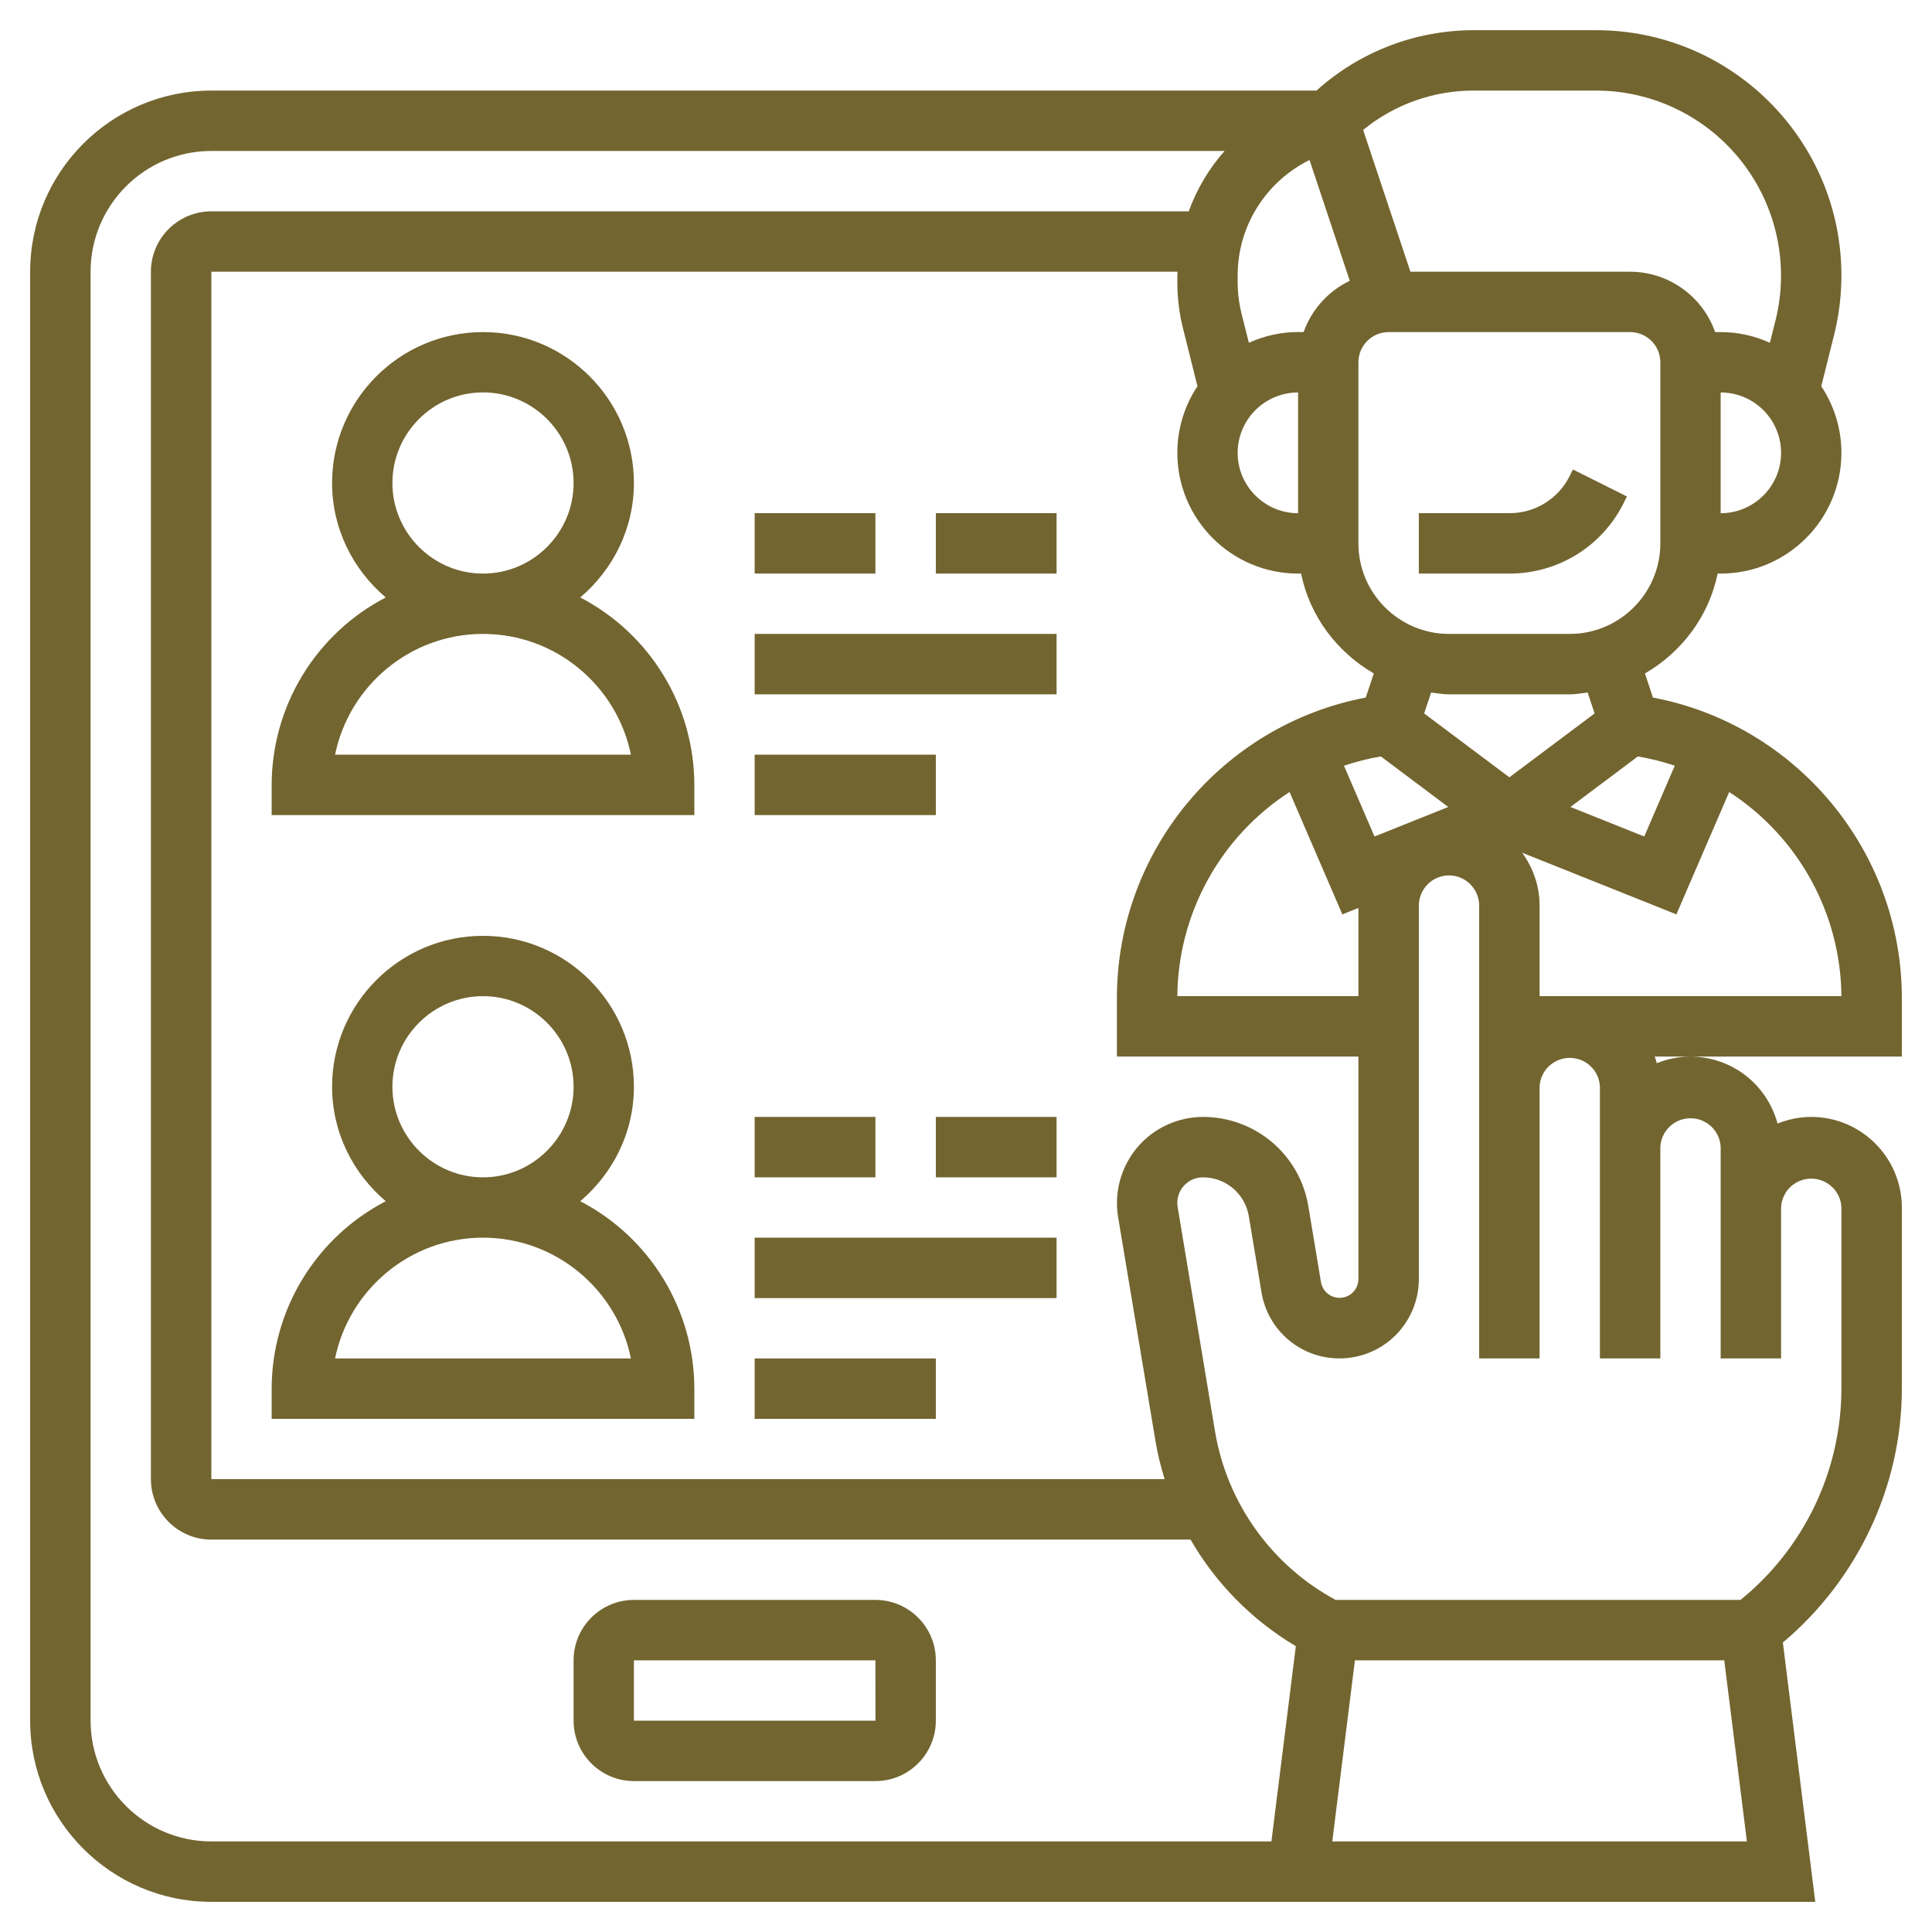
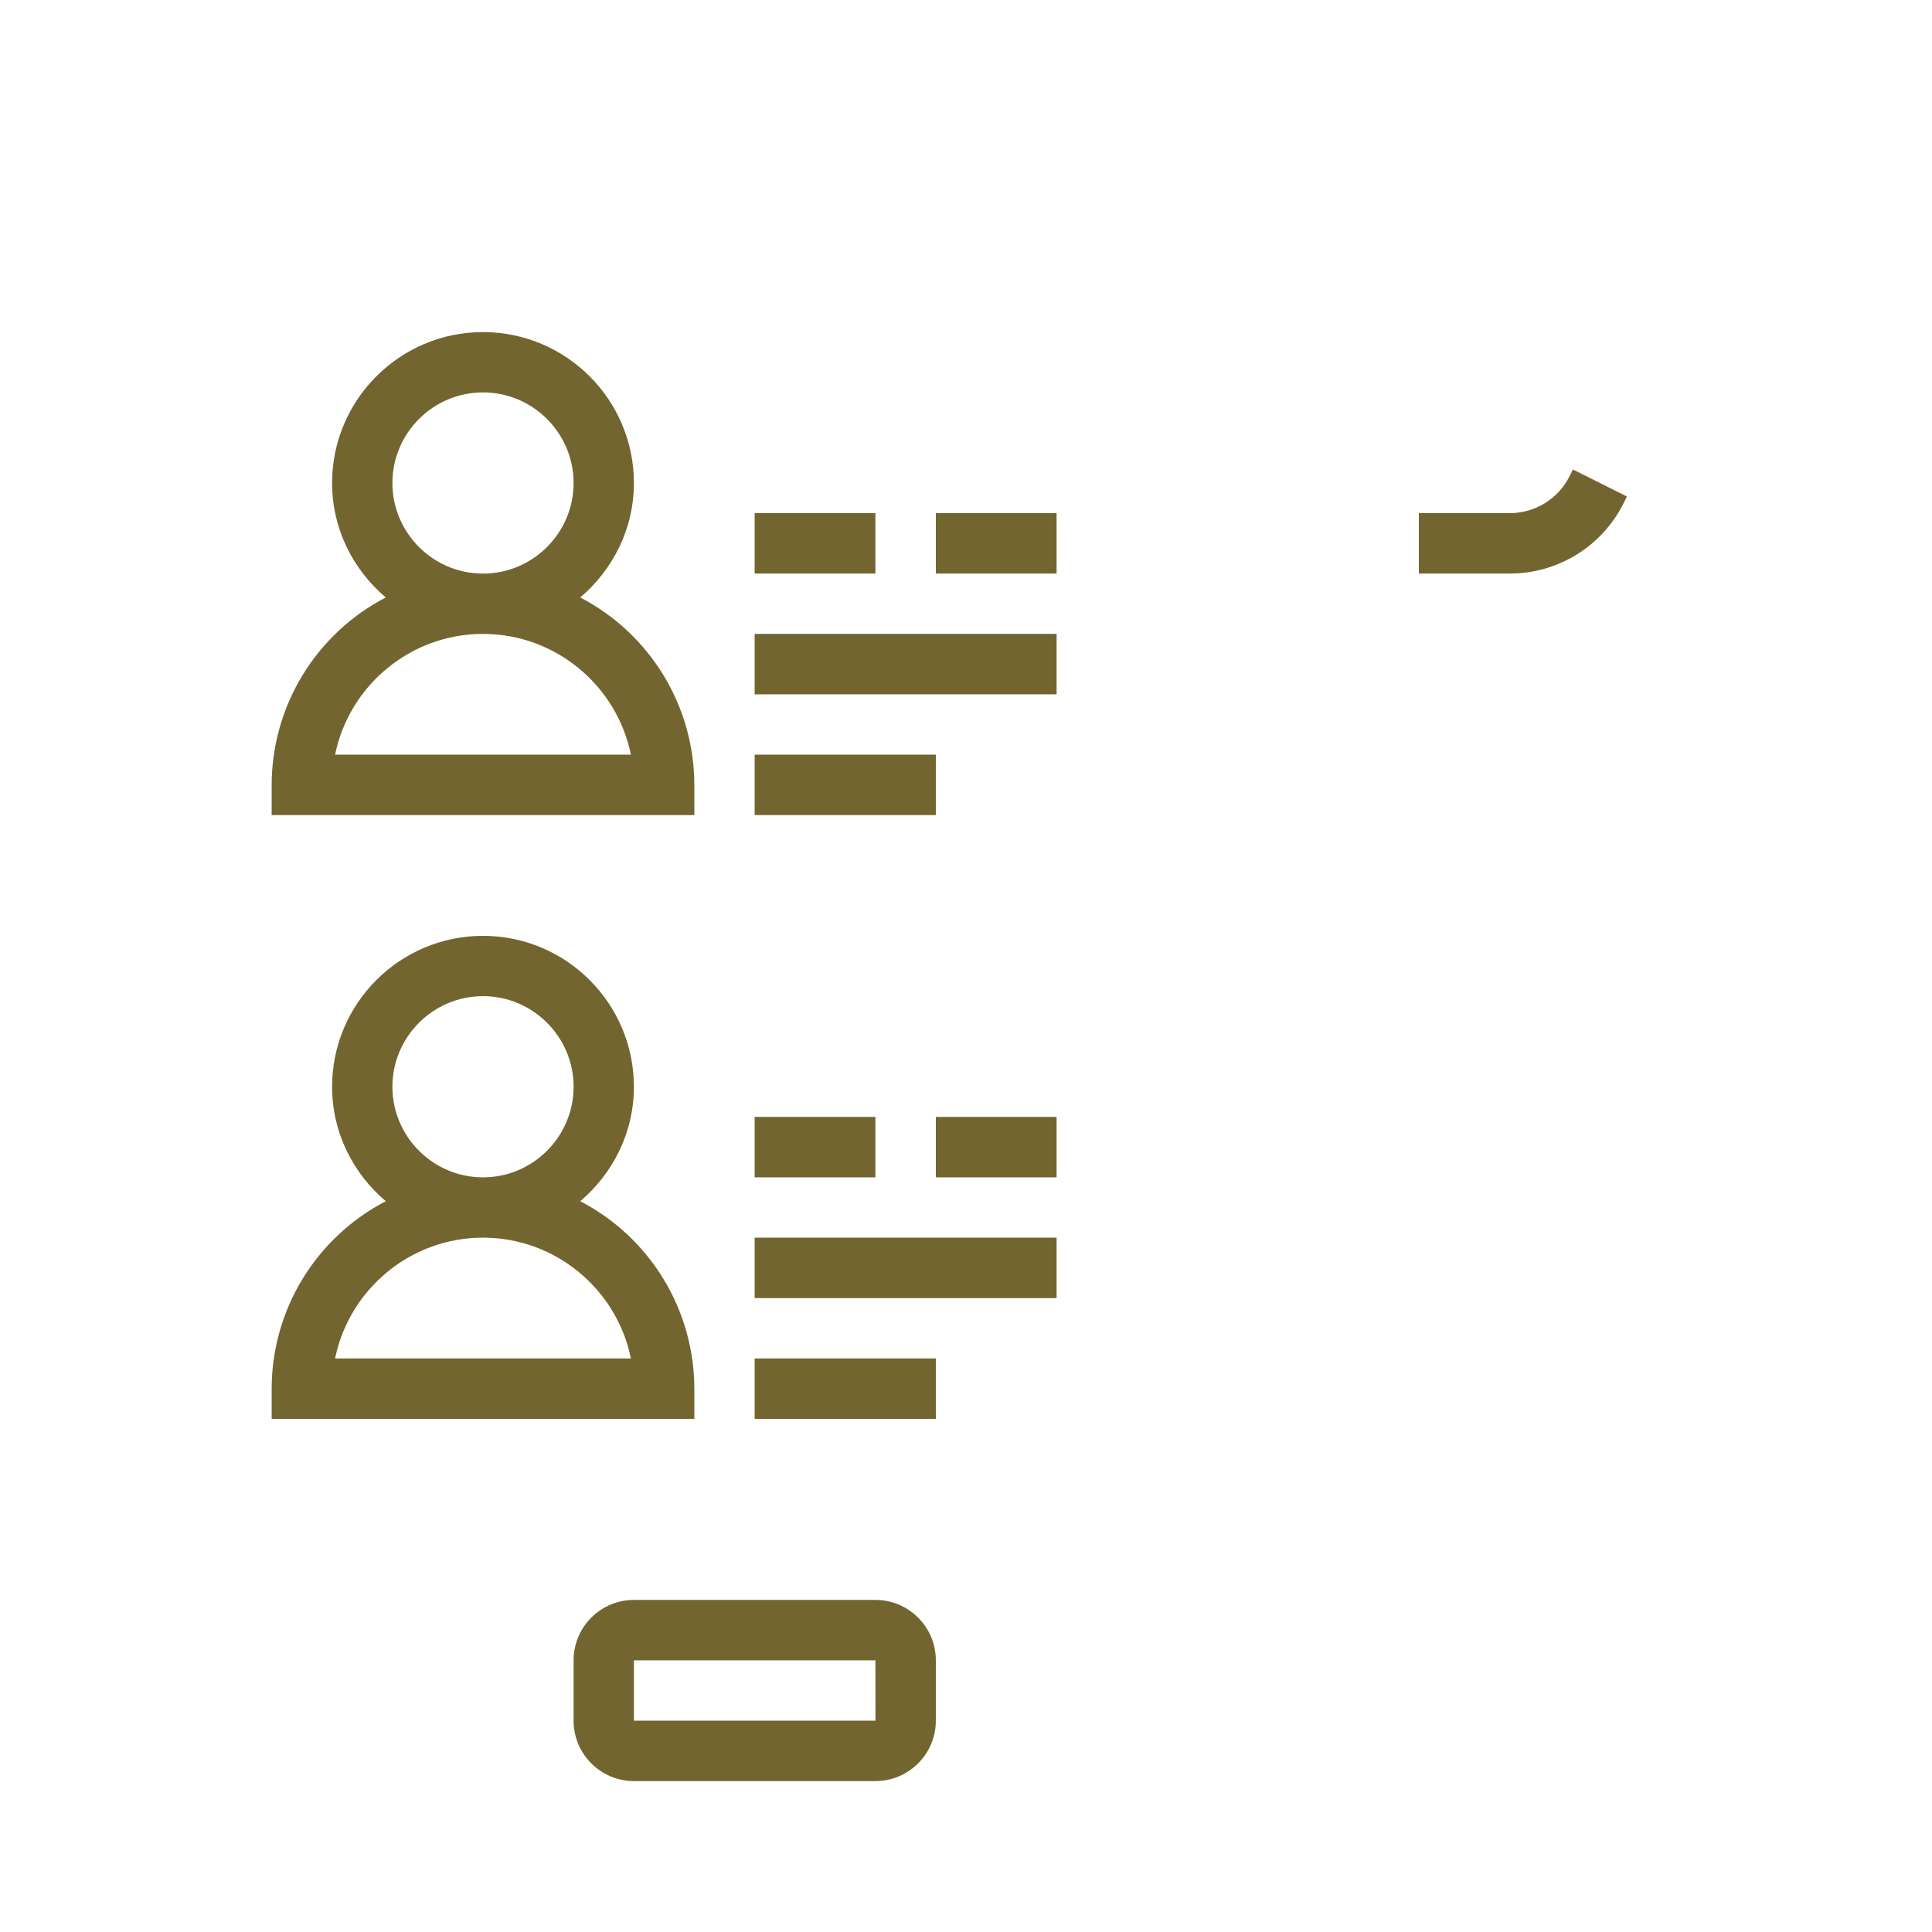
<svg xmlns="http://www.w3.org/2000/svg" width="36" height="36" viewBox="0 0 36 36" fill="none">
  <g id="Frame" clip-path="url(#clip0_1121_3917)">
    <g id="Group">
-       <path id="Vector" d="M35.438 18.598C35.438 15.85 33.468 13.503 30.8 12.998L30.651 12.549C31.334 12.153 31.843 11.486 32.005 10.688H32.062C33.303 10.688 34.312 9.678 34.312 8.438C34.312 7.979 34.173 7.553 33.937 7.197L34.176 6.24C34.267 5.878 34.312 5.505 34.312 5.132C34.312 2.612 32.263 0.563 29.743 0.563H27.466C26.382 0.561 25.336 0.962 24.531 1.688H3.938C2.076 1.688 0.562 3.201 0.562 5.063V32.062C0.562 33.924 2.076 35.438 3.938 35.438H33.825L33.221 30.606C34.61 29.438 35.438 27.699 35.438 25.875V22.5C35.438 21.57 34.68 20.812 33.75 20.812C33.528 20.812 33.317 20.858 33.122 20.936C33.026 20.579 32.816 20.263 32.523 20.037C32.229 19.811 31.87 19.689 31.5 19.688C31.278 19.688 31.067 19.733 30.872 19.811C30.861 19.77 30.848 19.728 30.833 19.688H35.438V18.598ZM31.207 14.268L30.638 15.587L29.263 15.037L30.519 14.095C30.755 14.136 30.985 14.193 31.207 14.268ZM20.834 22.677L21.532 26.86C21.572 27.1 21.631 27.333 21.701 27.562H3.938V5.063H21.943C21.943 5.086 21.938 5.108 21.938 5.132V5.259C21.938 5.549 21.973 5.837 22.043 6.116L22.313 7.197C22.068 7.564 21.938 7.996 21.938 8.438C21.938 9.678 22.947 10.688 24.188 10.688H24.244C24.407 11.486 24.915 12.152 25.599 12.549L25.449 12.998C22.782 13.503 20.812 15.85 20.812 18.598V19.688H25.312V23.837C25.311 23.924 25.278 24.008 25.218 24.072C25.159 24.136 25.077 24.175 24.99 24.182C24.903 24.19 24.816 24.164 24.747 24.111C24.678 24.058 24.631 23.98 24.615 23.894L24.379 22.476C24.302 22.011 24.063 21.588 23.703 21.283C23.343 20.978 22.886 20.811 22.414 20.812C22.181 20.813 21.952 20.864 21.741 20.962C21.53 21.059 21.343 21.202 21.193 21.379C21.043 21.557 20.933 21.765 20.871 21.988C20.809 22.212 20.797 22.447 20.834 22.677ZM23.134 5.843C23.087 5.652 23.062 5.456 23.062 5.259V5.132C23.062 4.202 23.595 3.382 24.401 2.981L25.151 5.232C24.75 5.424 24.441 5.768 24.291 6.187H24.188C23.86 6.187 23.551 6.261 23.271 6.387L23.134 5.843ZM24.188 9.563C23.567 9.563 23.062 9.058 23.062 8.438C23.062 7.817 23.567 7.313 24.188 7.313V9.563ZM25.612 15.587L25.043 14.268C25.267 14.193 25.497 14.135 25.73 14.095L26.986 15.037L25.612 15.587ZM25.312 18.562H21.938C21.944 17.805 22.139 17.061 22.504 16.397C22.869 15.733 23.393 15.17 24.029 14.758L25.013 17.038L25.312 16.918V18.562ZM29.713 13.294L28.125 14.484L26.537 13.294L26.667 12.904C26.777 12.917 26.886 12.938 27 12.938H29.25C29.364 12.938 29.473 12.917 29.584 12.904L29.713 13.294ZM30.938 10.125C30.938 11.055 30.18 11.812 29.25 11.812H27C26.07 11.812 25.312 11.055 25.312 10.125V6.75C25.312 6.44 25.565 6.188 25.875 6.188H30.375C30.685 6.188 30.938 6.44 30.938 6.75V10.125ZM32.062 9.563V7.313C32.683 7.313 33.188 7.817 33.188 8.438C33.188 9.058 32.683 9.563 32.062 9.563ZM29.743 1.688C30.267 1.688 30.783 1.808 31.253 2.038C31.723 2.268 32.134 2.601 32.456 3.014C32.778 3.426 33.002 3.906 33.111 4.418C33.22 4.93 33.211 5.459 33.085 5.967L32.979 6.387C32.691 6.256 32.379 6.188 32.062 6.188H31.959C31.843 5.859 31.629 5.575 31.345 5.374C31.062 5.172 30.723 5.064 30.375 5.063H26.281L25.4 2.421C25.983 1.945 26.713 1.685 27.466 1.688H29.743ZM1.688 32.062V5.063C1.688 3.822 2.697 2.813 3.938 2.813H22.818C22.527 3.142 22.3 3.524 22.15 3.938H3.938C3.317 3.938 2.812 4.442 2.812 5.063V27.562C2.812 28.183 3.317 28.688 3.938 28.688H22.184C22.657 29.507 23.332 30.191 24.146 30.674L23.691 34.312H3.938C2.697 34.312 1.688 33.303 1.688 32.062ZM24.825 34.312L25.247 30.938H32.129L32.551 34.312H24.825ZM29.812 20.25V25.312H30.938V21.375C30.944 21.23 31.006 21.093 31.111 20.993C31.216 20.893 31.355 20.837 31.5 20.837C31.645 20.837 31.784 20.893 31.889 20.993C31.994 21.093 32.056 21.23 32.062 21.375V25.312H33.188V22.5C33.194 22.355 33.256 22.218 33.361 22.118C33.466 22.018 33.605 21.962 33.75 21.962C33.895 21.962 34.034 22.018 34.139 22.118C34.244 22.218 34.306 22.355 34.312 22.5V25.875C34.311 26.63 34.141 27.375 33.816 28.056C33.49 28.737 33.018 29.337 32.432 29.812H24.887C24.299 29.495 23.791 29.048 23.402 28.504C23.012 27.961 22.752 27.336 22.641 26.677L21.944 22.493C21.932 22.424 21.936 22.355 21.954 22.288C21.973 22.221 22.006 22.159 22.05 22.106C22.095 22.053 22.151 22.011 22.213 21.982C22.276 21.953 22.345 21.938 22.414 21.938C22.839 21.938 23.199 22.242 23.27 22.661L23.506 24.079C23.562 24.424 23.74 24.738 24.006 24.964C24.273 25.19 24.612 25.314 24.962 25.312C25.353 25.312 25.728 25.156 26.005 24.88C26.281 24.603 26.437 24.228 26.438 23.837V16.875C26.438 16.565 26.69 16.312 27 16.312C27.31 16.312 27.562 16.565 27.562 16.875V25.312H28.688V20.25C28.694 20.105 28.756 19.968 28.861 19.868C28.966 19.768 29.105 19.712 29.25 19.712C29.395 19.712 29.534 19.768 29.639 19.868C29.744 19.968 29.806 20.105 29.812 20.25ZM28.688 18.562V16.875C28.688 16.506 28.565 16.167 28.363 15.889L31.237 17.038L32.221 14.758C32.857 15.17 33.381 15.733 33.746 16.397C34.111 17.061 34.306 17.805 34.312 18.562H28.688Z" fill="#736530" />
      <path id="Vector_2" d="M29.25 8.867C29.146 9.077 28.986 9.253 28.787 9.376C28.588 9.499 28.359 9.563 28.125 9.562H26.438V10.688H28.125C28.568 10.689 29.002 10.566 29.379 10.334C29.756 10.101 30.06 9.767 30.256 9.37L30.315 9.251L29.309 8.748L29.25 8.867ZM16.312 29.812H11.812C11.192 29.812 10.688 30.317 10.688 30.938V32.062C10.688 32.683 11.192 33.188 11.812 33.188H16.312C16.933 33.188 17.438 32.683 17.438 32.062V30.938C17.438 30.317 16.933 29.812 16.312 29.812ZM11.812 32.062V30.938H16.312L16.313 32.062H11.812ZM10.812 11.133C11.419 10.617 11.812 9.857 11.812 9C11.812 7.449 10.551 6.188 9 6.188C7.449 6.188 6.188 7.449 6.188 9C6.188 9.857 6.581 10.617 7.188 11.133C6.548 11.465 6.012 11.966 5.637 12.582C5.262 13.197 5.063 13.904 5.062 14.625V15.188H12.938V14.625C12.937 13.904 12.738 13.197 12.363 12.582C11.988 11.966 11.452 11.465 10.812 11.133ZM7.312 9C7.312 8.07 8.07 7.312 9 7.312C9.93 7.312 10.688 8.07 10.688 9C10.688 9.93 9.93 10.688 9 10.688C8.07 10.688 7.312 9.93 7.312 9ZM6.244 14.062C6.505 12.781 7.642 11.812 9 11.812C10.358 11.812 11.495 12.781 11.756 14.062H6.244ZM10.812 22.383C11.419 21.867 11.812 21.107 11.812 20.25C11.812 18.699 10.551 17.438 9 17.438C7.449 17.438 6.188 18.699 6.188 20.25C6.188 21.107 6.581 21.867 7.188 22.383C6.548 22.715 6.012 23.216 5.637 23.832C5.262 24.447 5.063 25.154 5.062 25.875V26.438H12.938V25.875C12.937 25.154 12.738 24.447 12.363 23.832C11.988 23.216 11.452 22.715 10.812 22.383ZM7.312 20.25C7.312 19.32 8.07 18.562 9 18.562C9.93 18.562 10.688 19.32 10.688 20.25C10.688 21.18 9.93 21.938 9 21.938C8.07 21.938 7.312 21.18 7.312 20.25ZM6.244 25.312C6.505 24.031 7.642 23.062 9 23.062C10.358 23.062 11.495 24.031 11.756 25.312H6.244ZM14.062 14.062H17.438V15.188H14.062V14.062ZM14.062 11.812H19.688V12.938H14.062V11.812ZM14.062 9.562H16.312V10.688H14.062V9.562ZM17.438 9.562H19.688V10.688H17.438V9.562ZM14.062 25.312H17.438V26.438H14.062V25.312ZM14.062 23.062H19.688V24.188H14.062V23.062ZM14.062 20.812H16.312V21.938H14.062V20.812ZM17.438 20.812H19.688V21.938H17.438V20.812Z" fill="#736530" />
    </g>
  </g>
  <defs>
    <clipPath id="clip0_1121_3917">
      <rect width="36" height="36" fill="white" />
    </clipPath>
  </defs>
</svg>